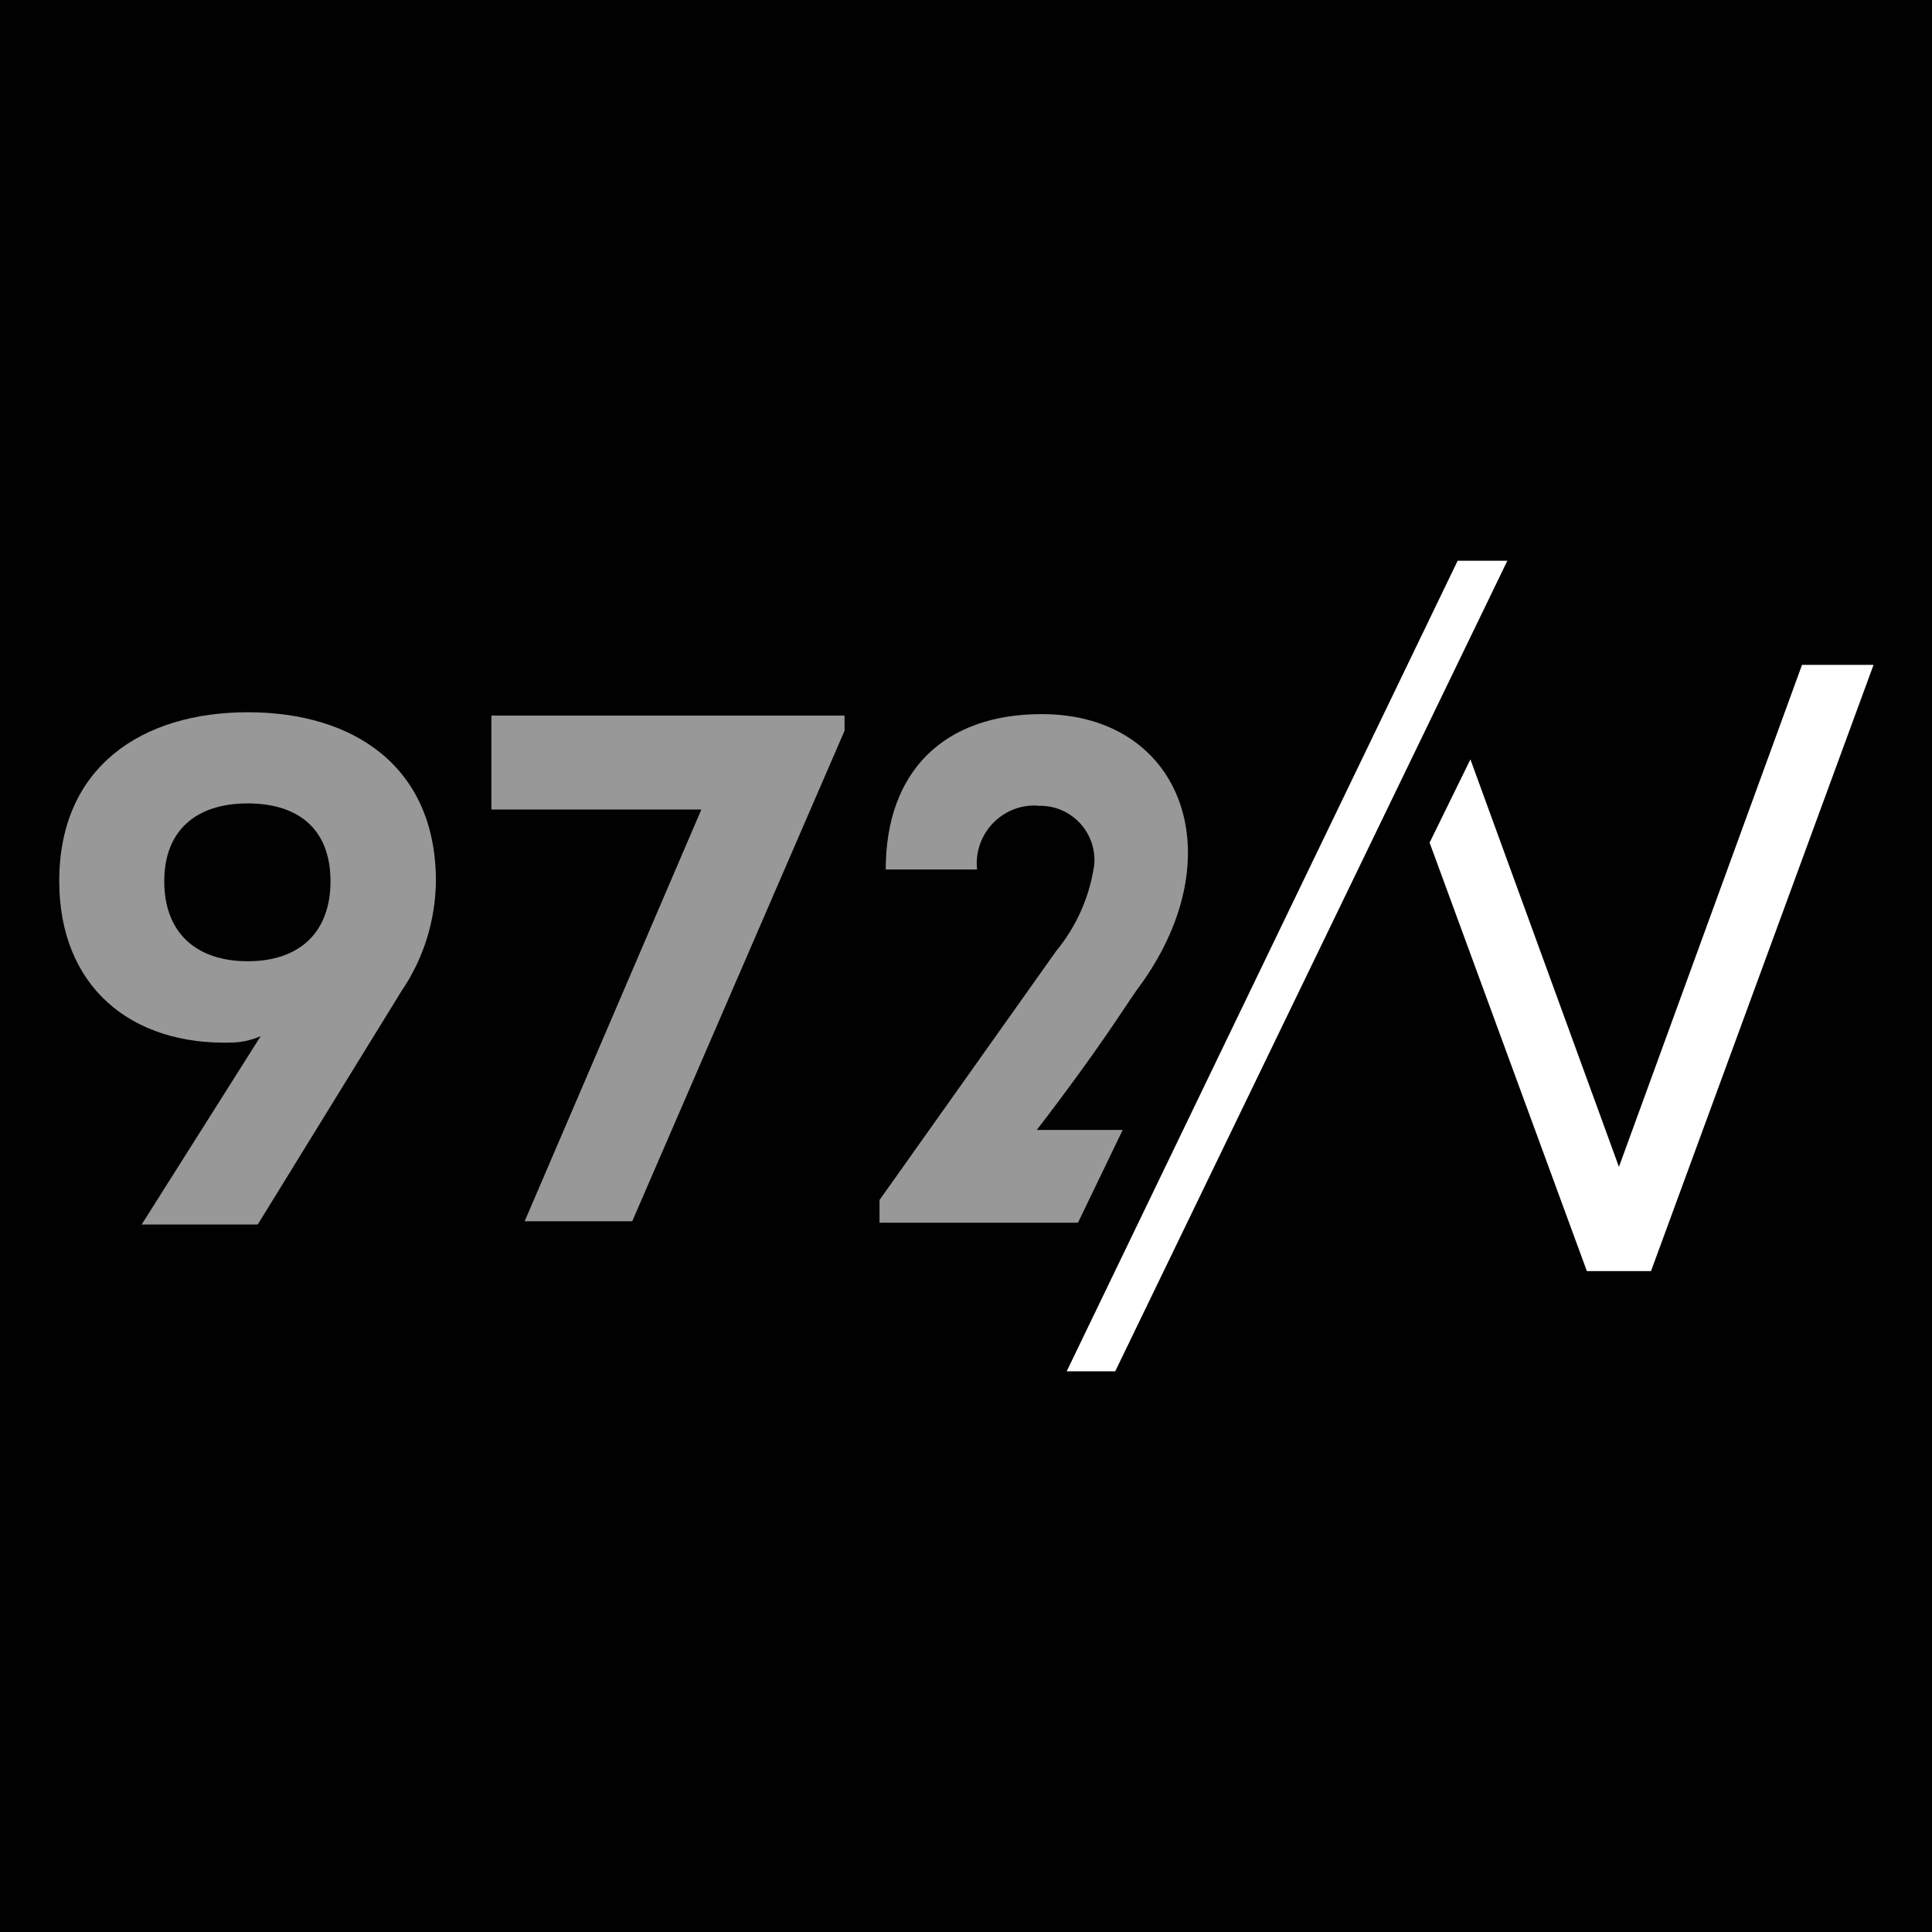
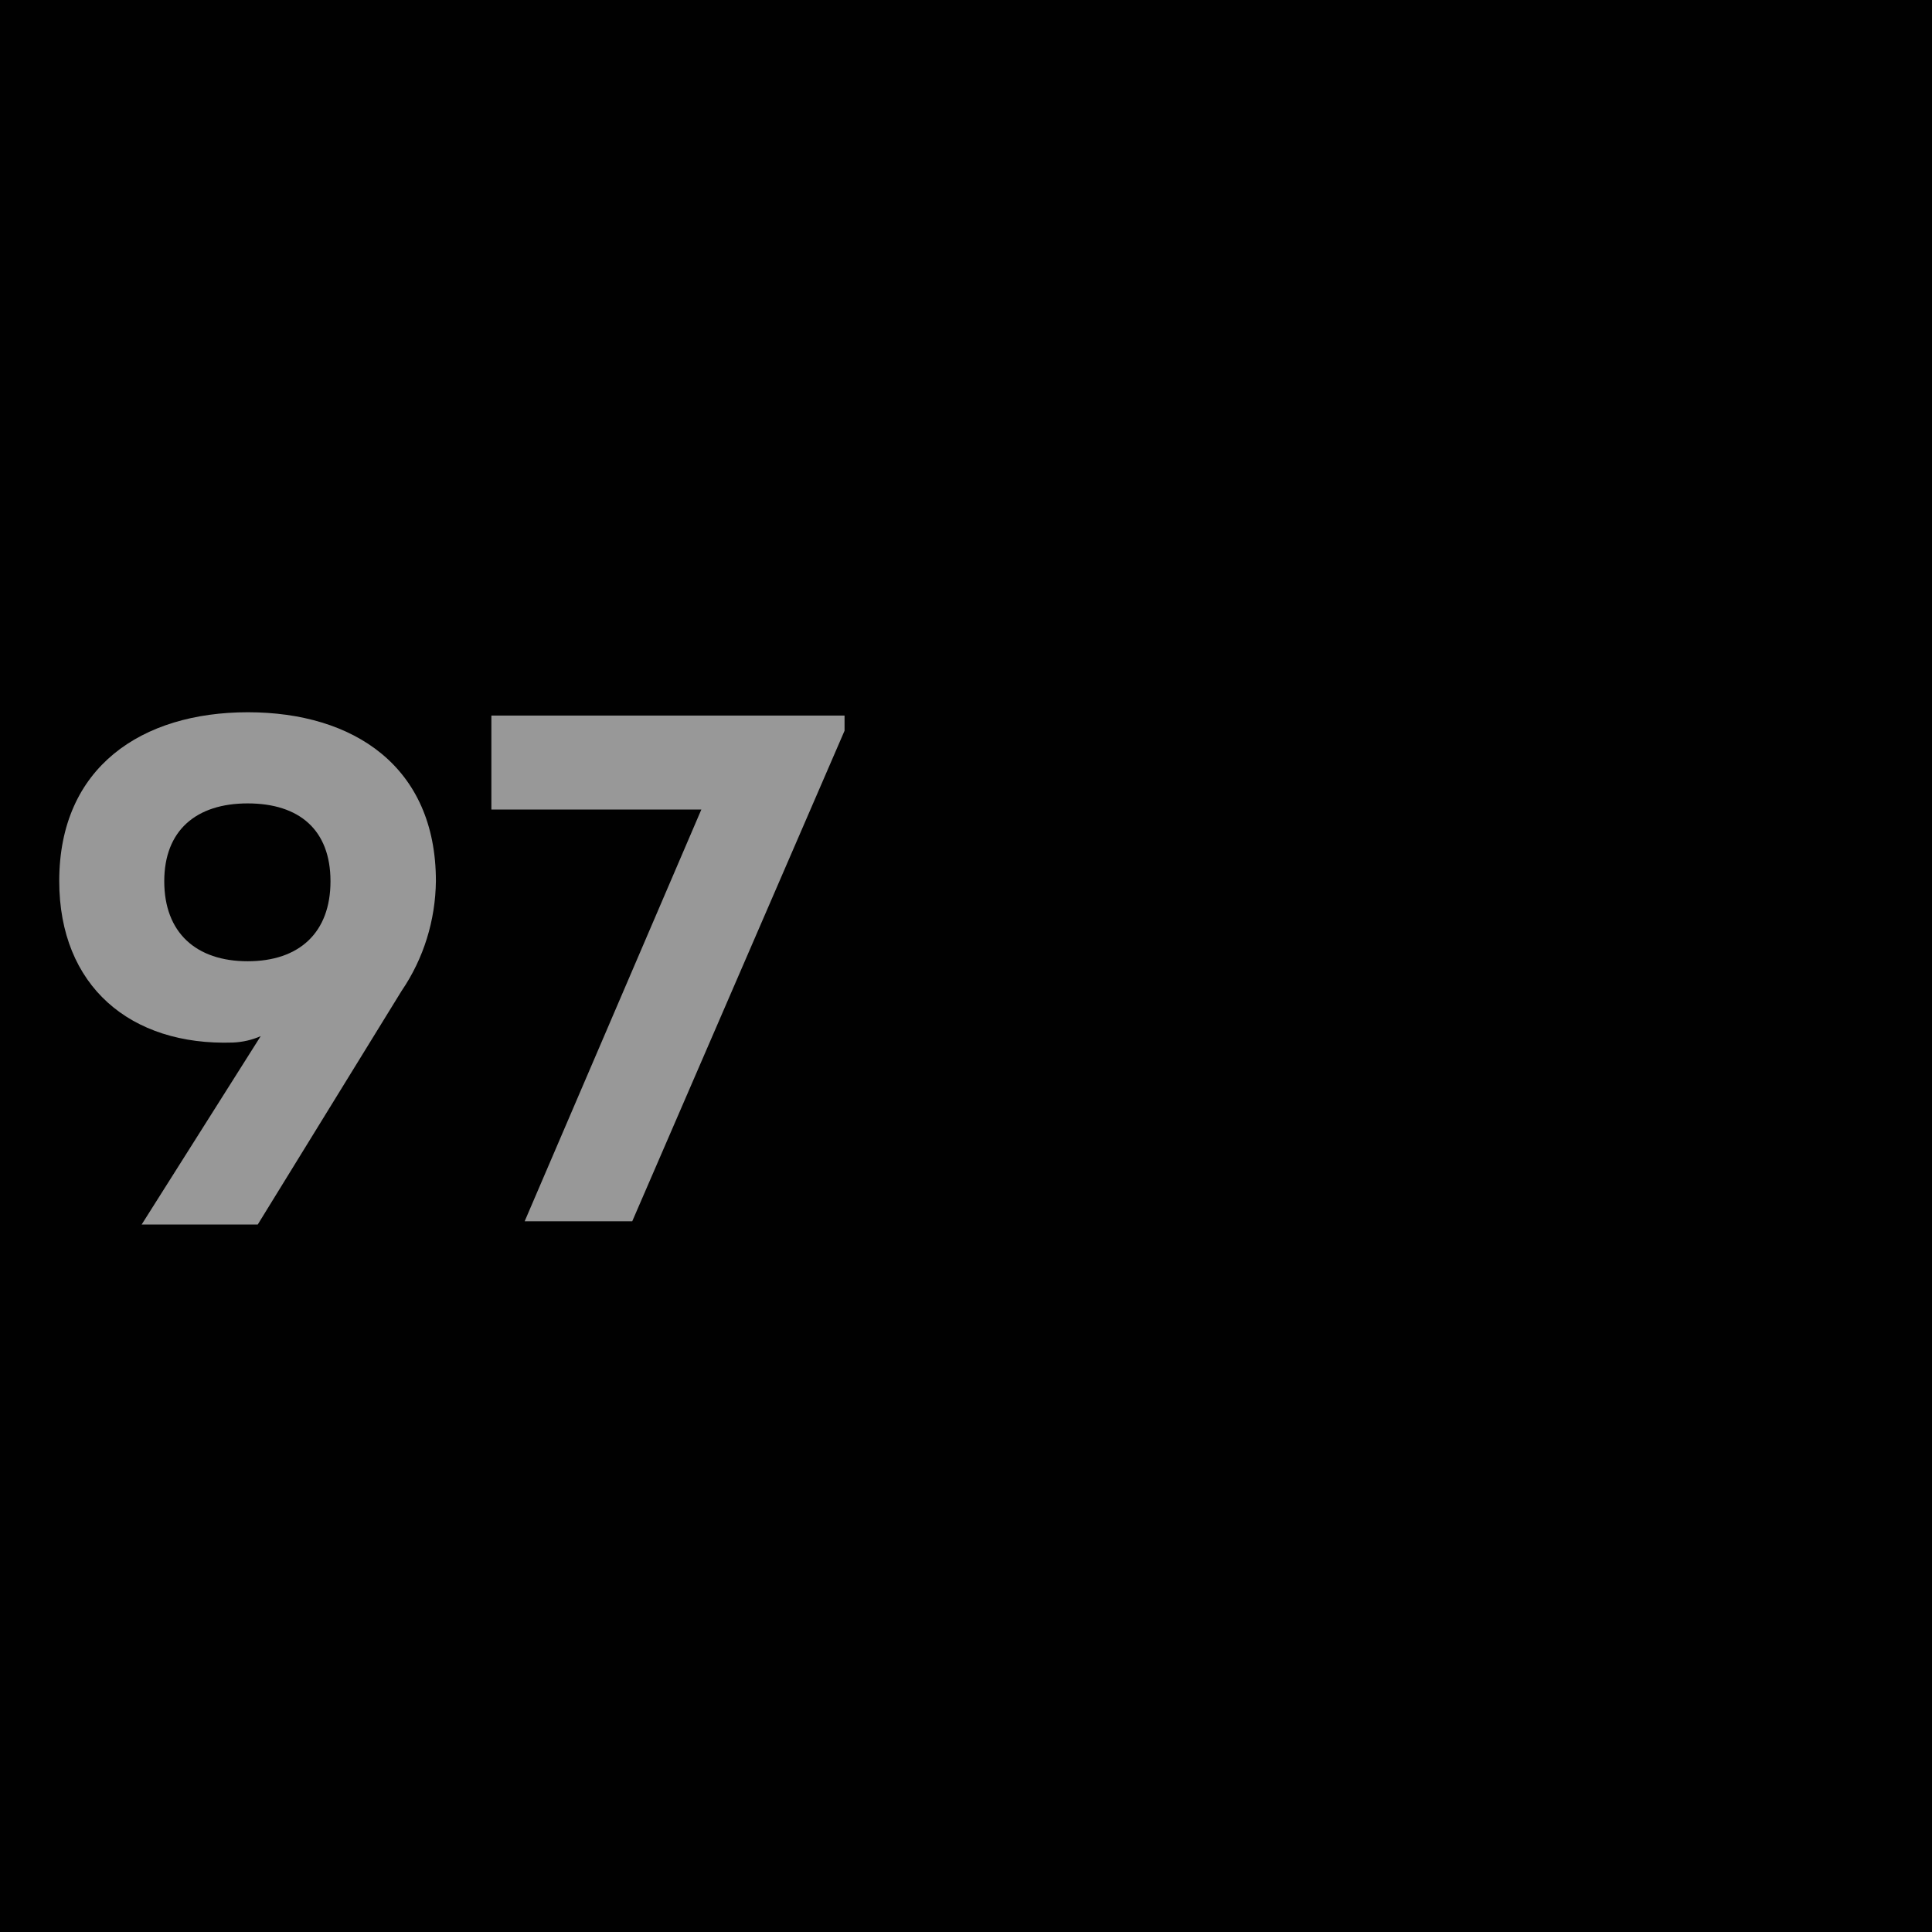
<svg xmlns="http://www.w3.org/2000/svg" id="Layer_1" data-name="Layer 1" viewBox="0 0 500 500">
  <defs>
    <style>
      .cls-1 {
        fill: #010101;
      }

      .cls-2 {
        fill: #fff;
      }

      .cls-3 {
        fill: #989898;
      }
    </style>
  </defs>
  <rect class="cls-1" x="0" width="500" height="500" />
  <g>
    <path class="cls-3" d="M36.65,316.92l30.82-48.77c-2.26,1-4.69,1.55-7.18,1.66-26.51.89-44.96-14.61-44.96-41.8,0-29.56,21.43-43.68,48.82-43.68s48.66,14.06,48.66,43.68c-.11,10.13-3.15,20.04-8.89,28.45l-37.22,60.45h-30.04ZM42.51,228.07c0,13.29,8.23,20.7,21.59,20.7s21.43-7.42,21.43-20.7-8.06-20.15-21.43-20.15-21.59,7.03-21.59,20.15Z" />
    <path class="cls-3" d="M218.57,189.11l-54.95,126.96h-27.84l45.73-106.57h-54.34v-24.31h91.4v3.92Z" />
-     <path class="cls-3" d="M290.59,292.42h-22.26c16.4-21.36,22.15-30.95,25.96-36.33,25.63-34.22,11.87-71.28-24.69-71.28-25.29,0-40.37,14.81-40.37,40.21h23.64c-.88-8.21,5.08-15.59,13.25-16.47.94-.11,1.88-.11,2.82,0,7.68-.17,14.08,5.94,14.3,13.65,0,.78,0,1.61-.17,2.39-1.27,7.93-4.64,15.36-9.72,21.52l-45.73,64.45v5.88h51.36l11.6-24.07v.06Z" />
-     <path class="cls-2" d="M377.23,145.12h12.87l-101.48,209.77h-12.56l101.18-209.77Z" />
-     <polygon class="cls-2" points="466.36 172.07 418.98 301.98 380.54 196.53 369.98 218.08 410.68 328.96 427.28 328.96 484.87 172.07 466.36 172.07" />
  </g>
</svg>